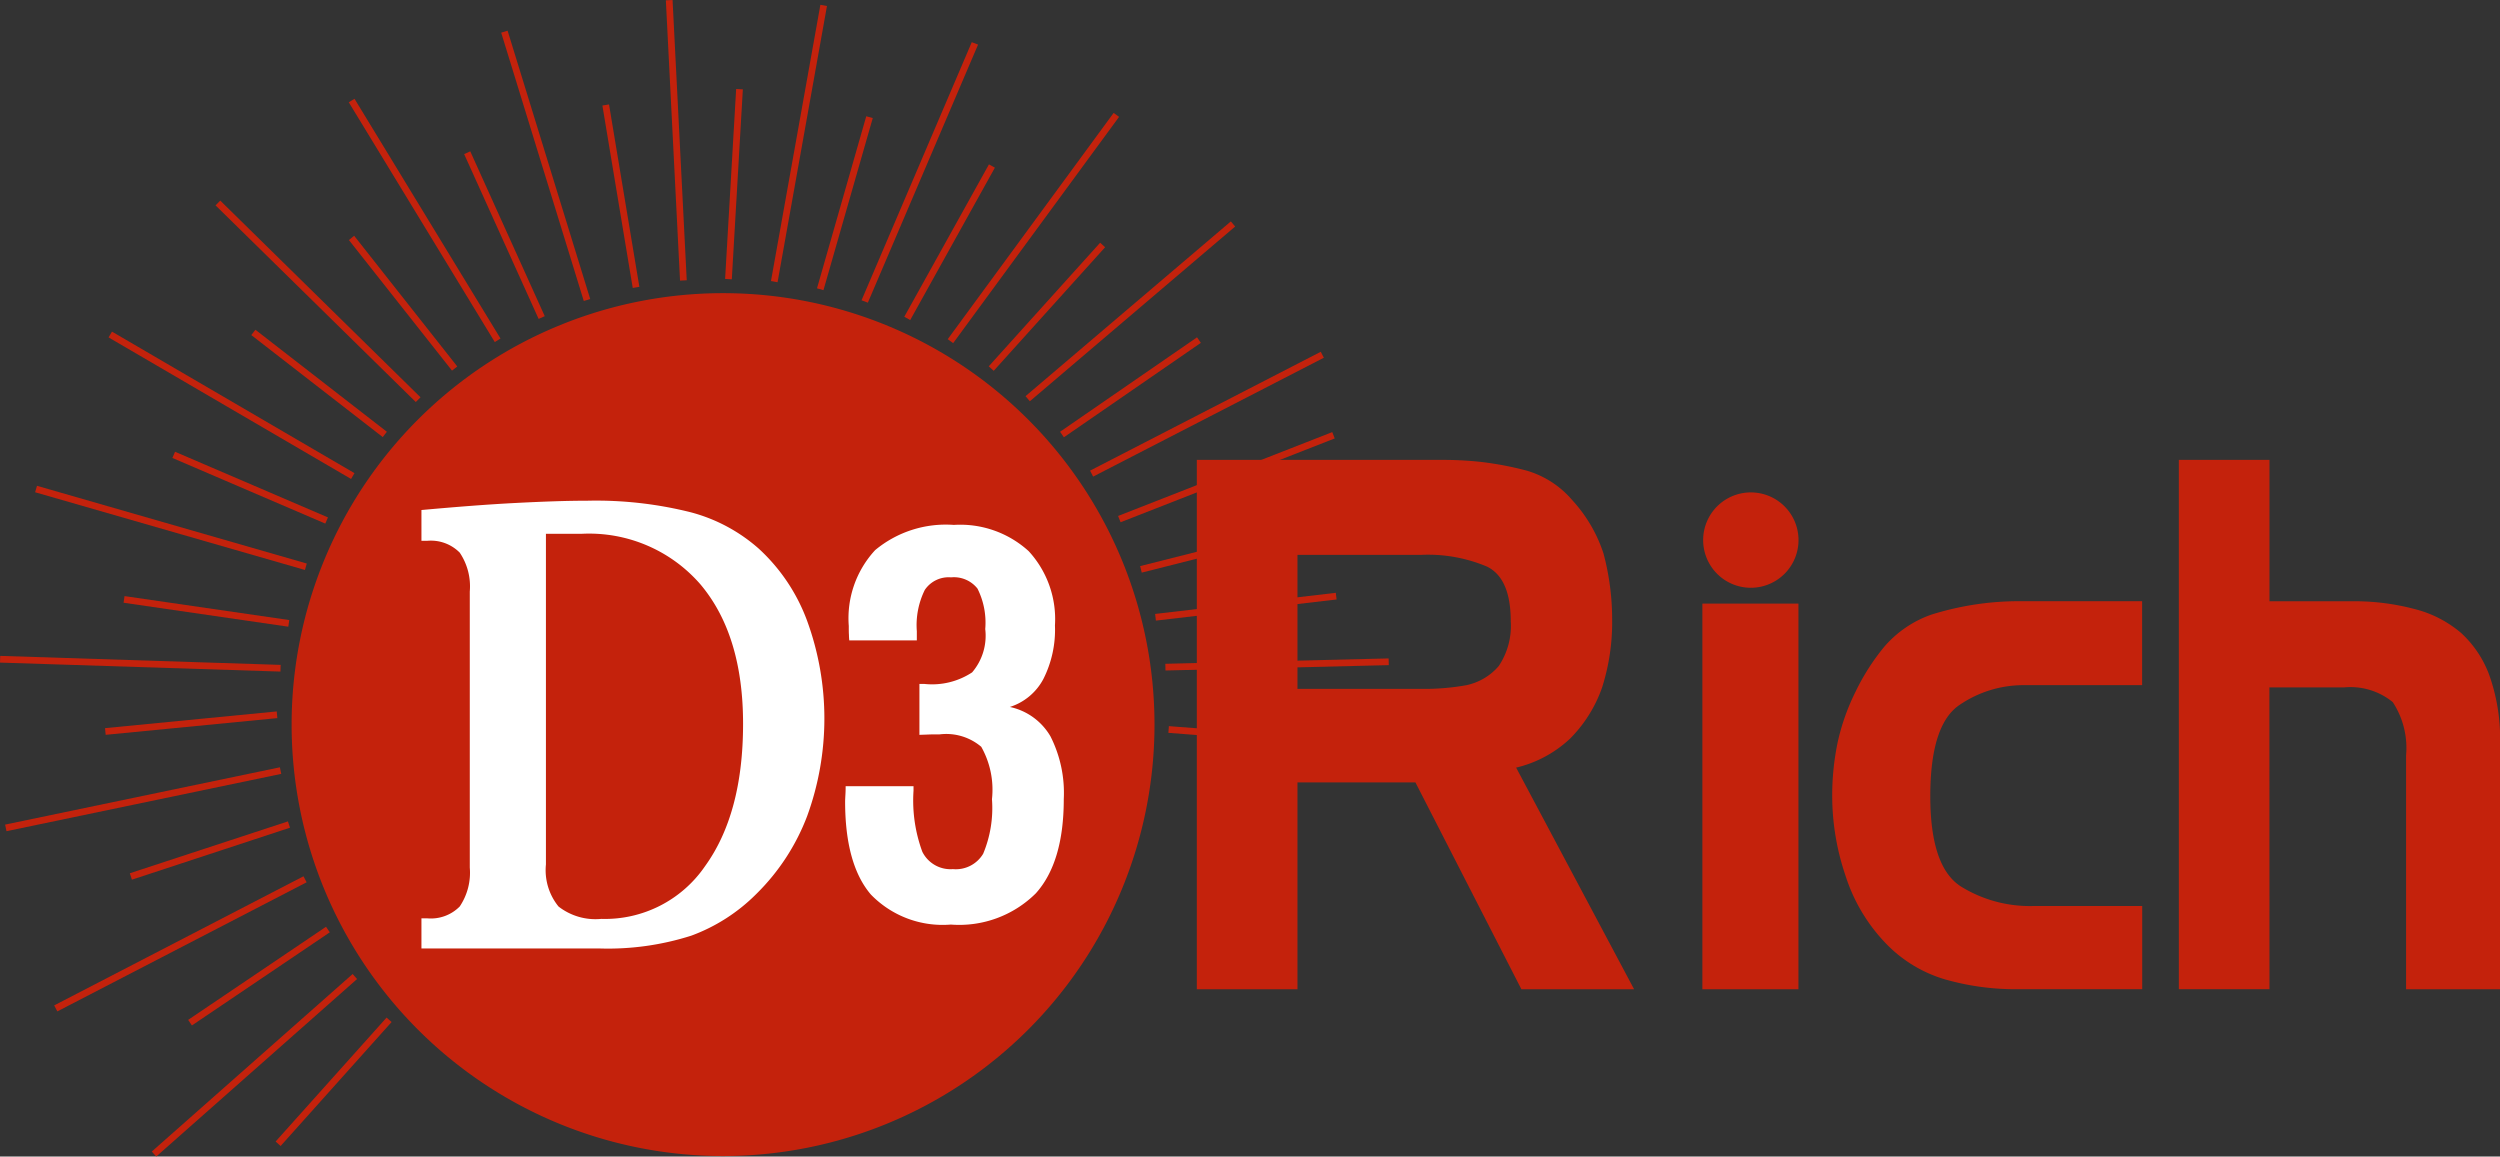
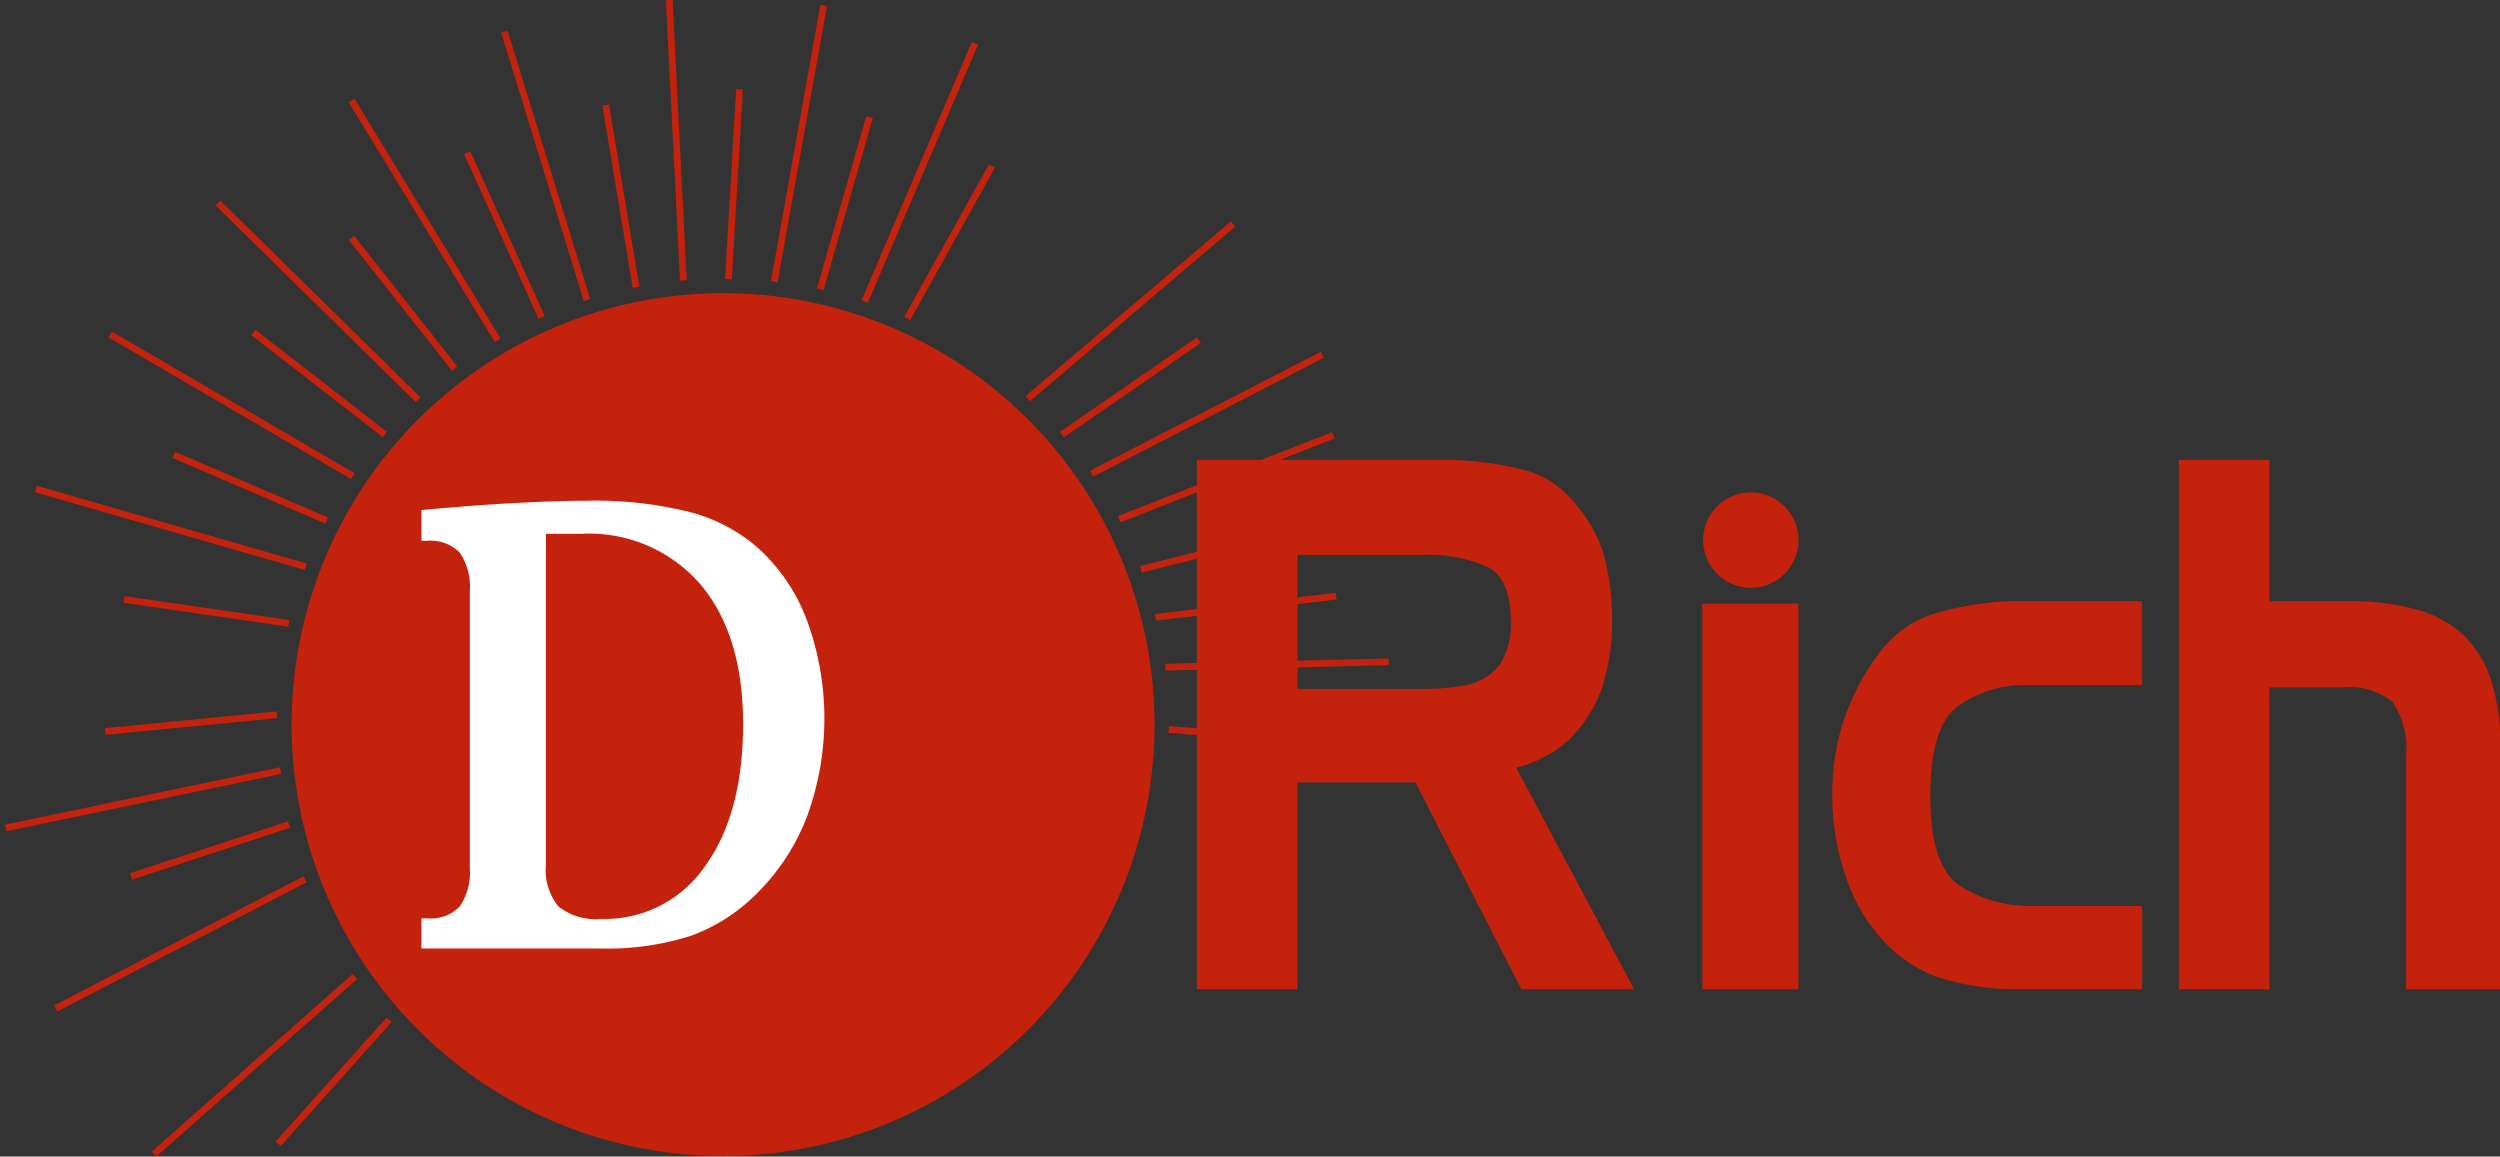
<svg xmlns="http://www.w3.org/2000/svg" id="d3rich" width="158.77" height="73.451" viewBox="0 0 158.77 73.451">
  <rect x="0" y="0" width="158.77" height="73.451" fill="#333333" stroke="none" />
  <path id="Path_3142" data-name="Path 3142" d="M54.578,5.329l-7,16.39-.4-.154,7-16.39Z" transform="translate(7.537 -2.496)" fill="#c4220c" fill-rule="evenodd" />
  <path id="Path_3143" data-name="Path 3143" d="M43.615,18.81a27.4,27.4,0,1,1-27.4,27.4,27.4,27.4,0,0,1,27.4-27.4" transform="translate(2.305 -0.192)" fill="#c4220c" fill-rule="evenodd" />
-   <path id="Path_3144" data-name="Path 3144" d="M46.319,47.992H50.63v.285a9.415,9.415,0,0,0,.56,3.883,2,2,0,0,0,1.942,1.1,2.021,2.021,0,0,0,1.921-.976,7.546,7.546,0,0,0,.559-3.467,5.548,5.548,0,0,0-.68-3.325,3.437,3.437,0,0,0-2.644-.789c-.3,0-.527,0-.713.009s-.383.012-.57.022V41.5h.318a4.618,4.618,0,0,0,3.029-.735,3.584,3.584,0,0,0,.833-2.753,4.825,4.825,0,0,0-.493-2.567,1.906,1.906,0,0,0-1.679-.714,1.823,1.823,0,0,0-1.668.8,5.052,5.052,0,0,0-.505,2.622v.581h-4.29a3.472,3.472,0,0,1-.021-.351c-.011-.12-.011-.306-.011-.57A6.369,6.369,0,0,1,48.194,33a7.014,7.014,0,0,1,5-1.6,6.455,6.455,0,0,1,4.75,1.667,6.38,6.38,0,0,1,1.668,4.718,6.938,6.938,0,0,1-.735,3.4,3.662,3.662,0,0,1-2.128,1.777,3.935,3.935,0,0,1,2.578,1.866,7.939,7.939,0,0,1,.845,3.983q0,4.016-1.778,5.99A6.9,6.9,0,0,1,53,56.781a6.344,6.344,0,0,1-5.08-1.909c-1.087-1.273-1.634-3.249-1.634-5.9,0-.1.009-.264.021-.483s.012-.383.012-.493" transform="translate(7.386 1.936)" fill="#fff" fill-rule="evenodd" />
  <path id="Path_3145" data-name="Path 3145" d="M23.268,58.521V56.608h.36a2.575,2.575,0,0,0,2.071-.752,3.839,3.839,0,0,0,.639-2.47V35.854a3.84,3.84,0,0,0-.639-2.471,2.579,2.579,0,0,0-2.071-.75h-.36V30.677c2.215-.2,4.194-.355,5.933-.445s3.28-.146,4.626-.146a24.682,24.682,0,0,1,6.53.731A10.6,10.6,0,0,1,44.7,33.14a11.7,11.7,0,0,1,3.071,4.6,18.1,18.1,0,0,1-.011,12.386,13.8,13.8,0,0,1-3.222,4.932,11.376,11.376,0,0,1-4.131,2.651,17.385,17.385,0,0,1-5.815.814Zm10.16-26.334H31.174v21a3.65,3.65,0,0,0,.8,2.671,3.817,3.817,0,0,0,2.721.786,7.7,7.7,0,0,0,6.578-3.34q2.422-3.349,2.421-9.052,0-5.644-2.711-8.857a9.359,9.359,0,0,0-7.553-3.207" transform="translate(3.497 1.713)" fill="#fff" fill-rule="evenodd" />
  <path id="Path_3146" data-name="Path 3146" d="M36.972,2.884l.9,17.8-.426.02-.9-17.8Z" transform="translate(5.741 -2.884)" fill="#c4220c" fill-rule="evenodd" />
  <rect id="Rectangle_1338" data-name="Rectangle 1338" width="0.426" height="17.83" transform="translate(31.83 2.075) rotate(-17.109)" fill="#c4220c" />
  <rect id="Rectangle_1339" data-name="Rectangle 1339" width="0.427" height="17.829" transform="matrix(0.854, -0.52, 0.52, 0.854, 22.15, 6.496)" fill="#c4220c" />
  <path id="Path_3147" data-name="Path 3147" d="M12.382,13.781,25.1,26.274l-.3.3L12.083,14.085Z" transform="translate(1.606 -1.042)" fill="#c4220c" fill-rule="evenodd" />
  <path id="Path_3148" data-name="Path 3148" d="M6.488,20.9l15.4,8.988-.216.369-15.4-8.99Z" transform="translate(0.624 0.161)" fill="#c4220c" fill-rule="evenodd" />
  <path id="Path_3149" data-name="Path 3149" d="M2.4,29.276l17.132,4.936-.117.408L2.28,29.685Z" transform="translate(-0.05 1.577)" fill="#c4220c" fill-rule="evenodd" />
-   <rect id="Rectangle_1340" data-name="Rectangle 1340" width="0.426" height="17.828" transform="matrix(0.032, -0.999, 0.999, 0.032, 0, 42.08)" fill="#c4220c" />
  <rect id="Rectangle_1341" data-name="Rectangle 1341" width="17.827" height="0.425" transform="matrix(0.176, -0.984, 0.984, 0.176, 48.963, 17.849)" fill="#c4220c" />
-   <rect id="Rectangle_1342" data-name="Rectangle 1342" width="17.829" height="0.427" transform="matrix(0.591, -0.806, 0.806, 0.591, 60.189, 21.54)" fill="#c4220c" />
  <rect id="Rectangle_1343" data-name="Rectangle 1343" width="17.122" height="0.425" transform="translate(65.129 25.159) rotate(-40.401)" fill="#c4220c" />
  <rect id="Rectangle_1344" data-name="Rectangle 1344" width="16.481" height="0.426" transform="matrix(0.889, -0.458, 0.458, 0.889, 69.228, 29.889)" fill="#c4220c" />
  <path id="Path_3150" data-name="Path 3150" d="M77.393,30.811,62.414,34.6l-.1-.414L77.29,30.4Z" transform="translate(10.095 1.766)" fill="#c4220c" fill-rule="evenodd" />
  <rect id="Rectangle_1345" data-name="Rectangle 1345" width="14.181" height="0.426" transform="matrix(1, -0.024, 0.024, 1, 74.008, 42.156)" fill="#c4220c" />
  <rect id="Rectangle_1346" data-name="Rectangle 1346" width="0.426" height="10.567" transform="matrix(0.144, -0.99, 0.99, 0.144, 7.848, 38.279)" fill="#c4220c" />
  <rect id="Rectangle_1347" data-name="Rectangle 1347" width="0.427" height="10.567" transform="translate(10.949 29.084) rotate(-66.767)" fill="#c4220c" />
  <rect id="Rectangle_1348" data-name="Rectangle 1348" width="0.427" height="10.567" transform="translate(15.959 21.28) rotate(-52.186)" fill="#c4220c" />
  <path id="Path_3151" data-name="Path 3151" d="M19.661,15.693l6.548,8.3-.334.263-6.548-8.293Z" transform="translate(2.831 -0.719)" fill="#c4220c" fill-rule="evenodd" />
  <path id="Path_3152" data-name="Path 3152" d="M25.977,11.106l4.73,10.468-.389.174-4.73-10.467Z" transform="translate(3.889 -1.494)" fill="#c4220c" fill-rule="evenodd" />
  <rect id="Rectangle_1349" data-name="Rectangle 1349" width="0.427" height="11.749" transform="matrix(0.986, -0.164, 0.164, 0.986, 38.257, 6.702)" fill="#c4220c" />
  <rect id="Rectangle_1350" data-name="Rectangle 1350" width="12.084" height="0.426" transform="translate(46.05 17.714) rotate(-86.672)" fill="#c4220c" />
  <path id="Path_3153" data-name="Path 3153" d="M48.3,9.314,45.168,20.245l-.41-.117L47.886,9.2Z" transform="translate(7.128 -1.817)" fill="#c4220c" fill-rule="evenodd" />
  <path id="Path_3154" data-name="Path 3154" d="M55.253,12.022,49.876,21.7,49.5,21.49l5.376-9.676Z" transform="translate(7.93 -1.374)" fill="#c4220c" fill-rule="evenodd" />
-   <rect id="Rectangle_1351" data-name="Rectangle 1351" width="10.567" height="0.426" transform="translate(62.793 23.265) rotate(-47.973)" fill="#c4220c" />
  <rect id="Rectangle_1352" data-name="Rectangle 1352" width="10.566" height="0.427" transform="translate(67.323 27.42) rotate(-34.589)" fill="#c4220c" />
-   <path id="Path_3155" data-name="Path 3155" d="M74.873,26.759l-13.6,5.324-.157-.4,13.6-5.325Z" transform="translate(9.893 1.084)" fill="#c4220c" fill-rule="evenodd" />
+   <path id="Path_3155" data-name="Path 3155" d="M74.873,26.759l-13.6,5.324-.157-.4,13.6-5.325" transform="translate(9.893 1.084)" fill="#c4220c" fill-rule="evenodd" />
  <path id="Path_3156" data-name="Path 3156" d="M74.652,35.512,63.175,36.855l-.048-.424L74.6,35.089Z" transform="translate(10.233 2.559)" fill="#c4220c" fill-rule="evenodd" />
  <path id="Path_3157" data-name="Path 3157" d="M71.014,43.308l-7.167-.549.032-.426,7.166.549Z" transform="translate(10.354 3.783)" fill="#c4220c" fill-rule="evenodd" />
  <path id="Path_3158" data-name="Path 3158" d="M95.928,29.635A3.028,3.028,0,1,1,92.9,32.663a3.028,3.028,0,0,1,3.029-3.028" transform="translate(15.264 1.637)" fill="#c4220c" fill-rule="evenodd" />
  <path id="Path_3159" data-name="Path 3159" d="M71.784,61.488H65.393V27.868H81.1a21.8,21.8,0,0,1,2.434.14,20.666,20.666,0,0,1,2.794.538,6.011,6.011,0,0,1,2.9,1.87,9.251,9.251,0,0,1,1.99,3.389,16.22,16.22,0,0,1,.551,4.21,13.645,13.645,0,0,1-.636,4.3,8.623,8.623,0,0,1-2.031,3.25,7.527,7.527,0,0,1-3.43,1.846l7.492,14.076H86.006L79.276,48.35H71.784ZM79.615,33.9H71.784v8.51h7.831a15.113,15.113,0,0,0,2.9-.234,3.715,3.715,0,0,0,2.052-1.217,4.573,4.573,0,0,0,.762-2.851q0-2.713-1.5-3.46a9.628,9.628,0,0,0-4.212-.748M103.6,61.488H97.5V36.994h6.1ZM118.488,56.2h6.944v5.284h-7.916a16.3,16.3,0,0,1-4.634-.632,8.584,8.584,0,0,1-3.789-2.338,11,11,0,0,1-2.5-4.231,15.77,15.77,0,0,1-.848-5.049,16.566,16.566,0,0,1,.338-3.391,13.82,13.82,0,0,1,1.143-3.25,14.108,14.108,0,0,1,1.82-2.852,7,7,0,0,1,3.025-2.056,18.983,18.983,0,0,1,2.9-.656,18.758,18.758,0,0,1,2.539-.187h7.916v5.331H117.9a7.215,7.215,0,0,0-4.042,1.239q-1.885,1.238-1.884,5.823,0,4.487,1.948,5.727a8.325,8.325,0,0,0,4.57,1.239m15.023,5.284h-5.757V27.868h5.757v8.978h5.29a14.888,14.888,0,0,1,3.916.491,7.3,7.3,0,0,1,2.962,1.521,6.82,6.82,0,0,1,1.82,2.758,12.071,12.071,0,0,1,.656,4.255V61.488h-5.968V46.619a5.307,5.307,0,0,0-.846-3.367,4.242,4.242,0,0,0-3.088-.935H133.51Z" transform="translate(10.615 1.339)" fill="#c4220c" fill-rule="evenodd" />
  <path id="Path_3160" data-name="Path 3160" d="M.65,48.208,18.1,44.569l.088.417L.738,48.626Z" transform="translate(-0.326 4.161)" fill="#c4220c" fill-rule="evenodd" />
  <path id="Path_3161" data-name="Path 3161" d="M3.316,58.689l15.832-8.2.2.381-15.832,8.2Z" transform="translate(0.125 5.162)" fill="#c4220c" fill-rule="evenodd" />
  <rect id="Rectangle_1353" data-name="Rectangle 1353" width="17.03" height="0.425" transform="matrix(0.749, -0.662, 0.662, 0.749, 9.64, 73.132)" fill="#c4220c" />
  <rect id="Rectangle_1354" data-name="Rectangle 1354" width="10.955" height="0.426" transform="translate(6.67 46.243) rotate(-5.56)" fill="#c4220c" />
  <path id="Path_3162" data-name="Path 3162" d="M7.427,50.8l10.039-3.293.132.4L7.558,51.208Z" transform="translate(0.819 4.658)" fill="#c4220c" fill-rule="evenodd" />
-   <rect id="Rectangle_1355" data-name="Rectangle 1355" width="10.566" height="0.427" transform="translate(11.949 64.77) rotate(-34.033)" fill="#c4220c" />
  <rect id="Rectangle_1356" data-name="Rectangle 1356" width="10.566" height="0.426" transform="matrix(0.667, -0.745, 0.745, 0.667, 17.504, 72.496)" fill="#c4220c" />
</svg>